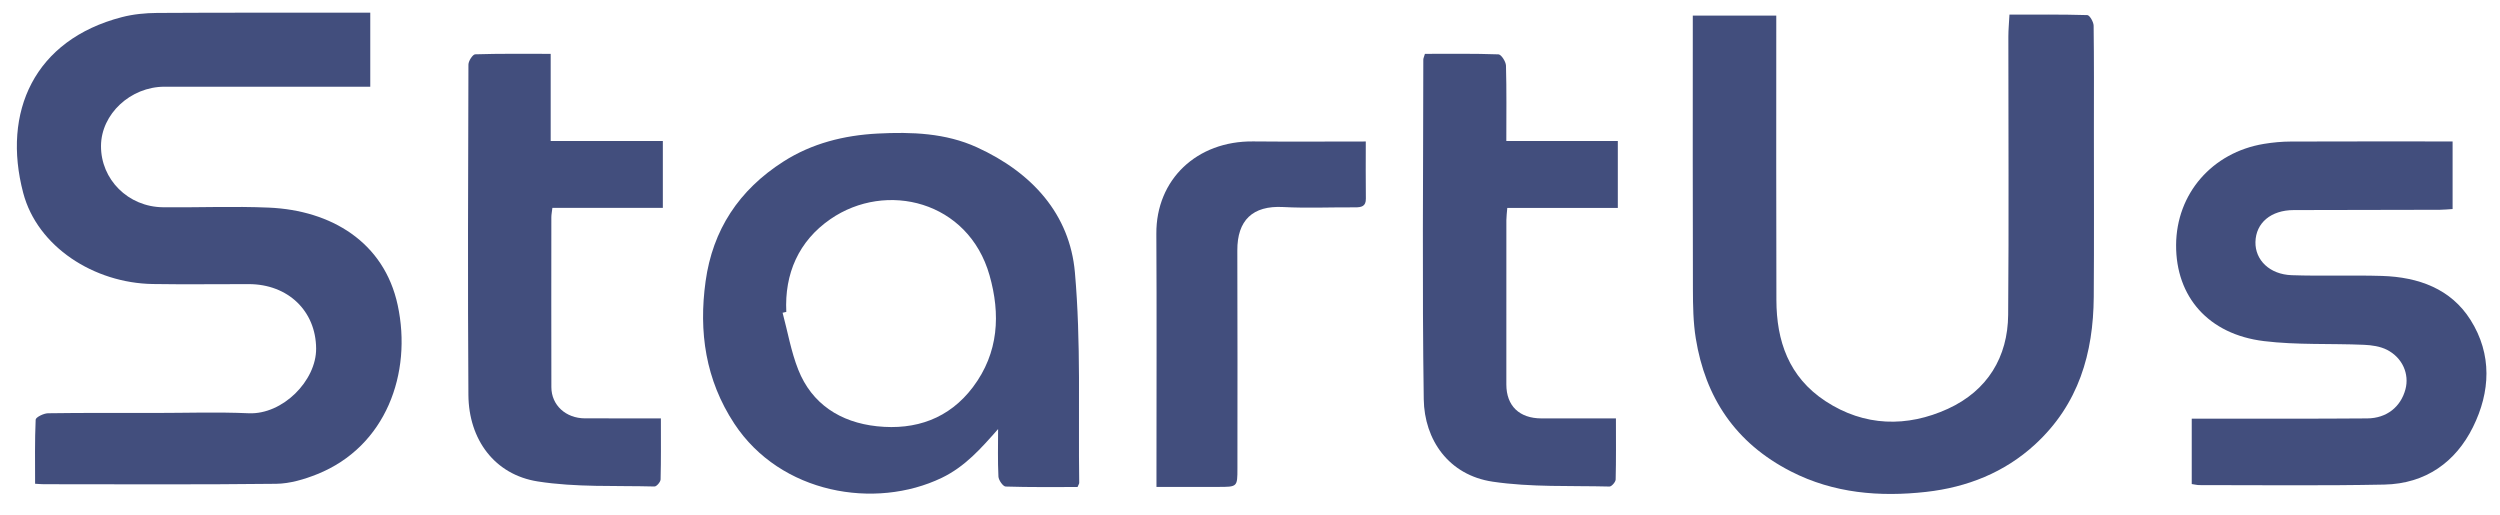
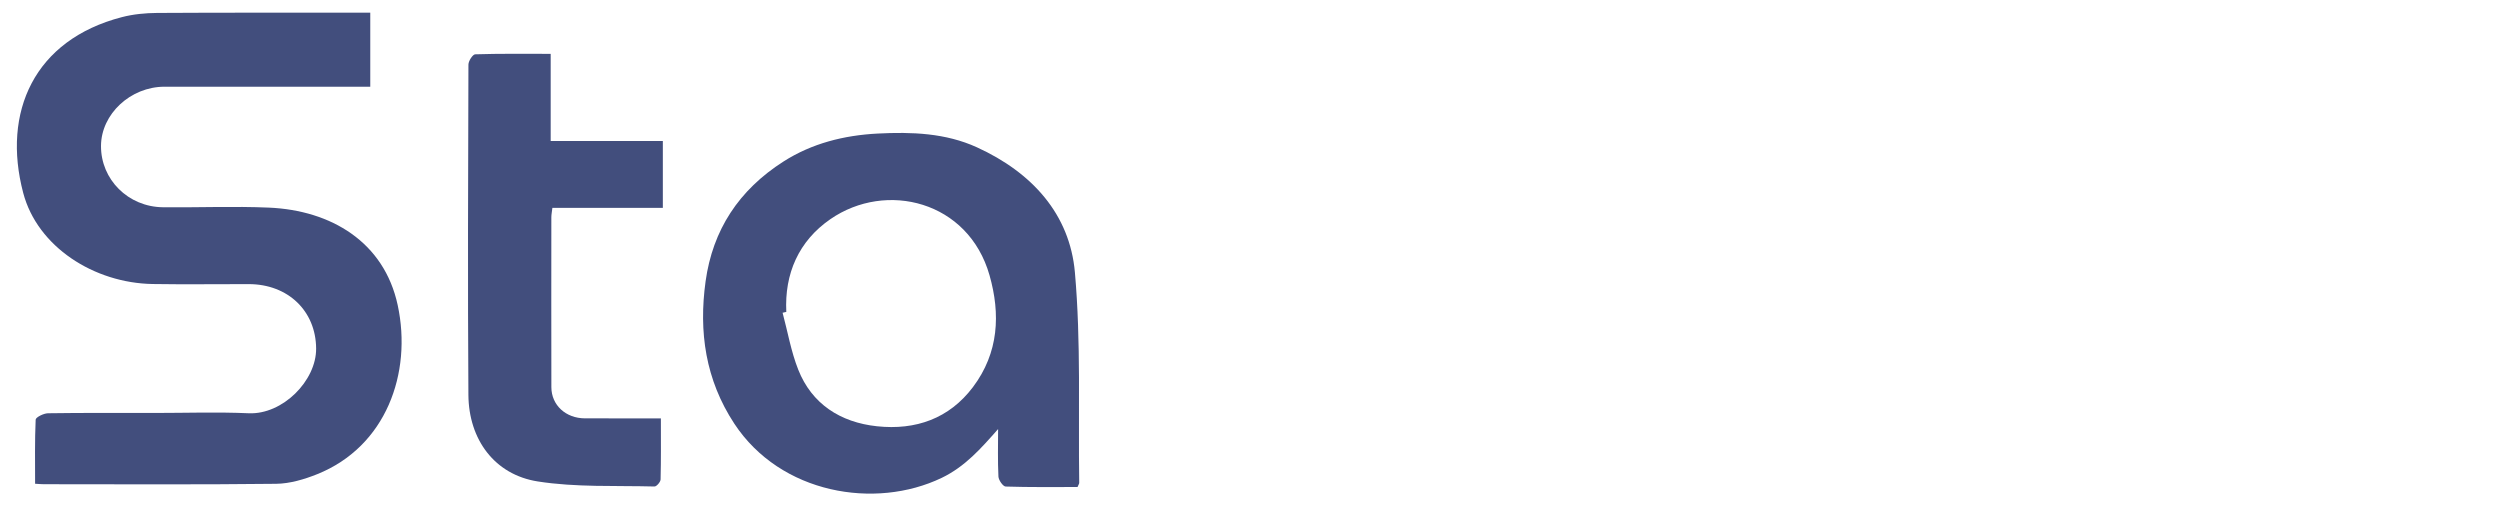
<svg xmlns="http://www.w3.org/2000/svg" width="102" height="21" viewBox="0 0 102 21" fill="none">
  <g id="Group 7908">
    <path id="Vector" d="M15.107 0.518C15.107 1.553 15.107 2.501 15.107 3.538C14.898 3.538 14.694 3.538 14.49 3.538C11.897 3.538 9.304 3.537 6.711 3.538C5.323 3.539 4.129 4.653 4.121 5.951C4.112 7.322 5.227 8.441 6.649 8.456C8.091 8.472 9.537 8.408 10.977 8.471C13.502 8.582 15.67 9.867 16.226 12.449C16.824 15.224 15.749 18.22 12.943 19.346C12.417 19.557 11.829 19.732 11.267 19.739C8.109 19.776 4.95 19.757 1.792 19.756C1.697 19.756 1.601 19.747 1.432 19.737C1.432 18.857 1.416 17.988 1.455 17.121C1.46 17.024 1.781 16.864 1.958 16.861C3.4 16.84 4.843 16.849 6.286 16.849C7.573 16.849 8.862 16.804 10.146 16.861C11.531 16.922 12.906 15.535 12.898 14.222C12.889 12.69 11.754 11.595 10.153 11.592C8.846 11.59 7.54 11.609 6.234 11.588C3.834 11.55 1.526 10.067 0.947 7.871C0.078 4.575 1.391 1.626 4.977 0.698C5.437 0.579 5.93 0.531 6.408 0.528C9.079 0.512 11.75 0.519 14.421 0.518C14.631 0.518 14.842 0.518 15.107 0.518Z" fill="#424E7D" />
-     <path id="Vector_2" d="M72.472 0.637C72.472 0.878 72.472 1.08 72.472 1.281C72.473 4.935 72.465 8.588 72.477 12.242C72.481 13.903 72.976 15.38 74.48 16.367C76.066 17.408 77.807 17.441 79.475 16.679C81.091 15.939 81.919 14.564 81.933 12.844C81.965 9.061 81.94 5.276 81.941 1.493C81.941 1.217 81.968 0.942 81.986 0.596C83.073 0.596 84.119 0.585 85.163 0.616C85.257 0.619 85.418 0.896 85.42 1.047C85.439 2.463 85.432 3.88 85.431 5.297C85.43 7.571 85.442 9.845 85.425 12.119C85.407 14.406 84.817 16.493 83.024 18.139C81.781 19.279 80.256 19.882 78.588 20.069C76.692 20.281 74.821 20.128 73.079 19.239C70.789 18.07 69.576 16.203 69.188 13.806C69.082 13.149 69.073 12.472 69.071 11.804C69.06 8.244 69.066 4.684 69.066 1.123C69.066 0.976 69.066 0.829 69.066 0.637C70.194 0.637 71.291 0.637 72.472 0.637Z" fill="#424E7D" />
    <path id="Vector_3" d="M40.722 17.506C40.028 18.293 39.376 19.038 38.421 19.497C35.708 20.8 31.847 20.153 29.96 17.285C28.784 15.496 28.503 13.54 28.788 11.478C29.078 9.386 30.141 7.753 31.972 6.586C33.128 5.849 34.436 5.52 35.809 5.449C37.193 5.378 38.579 5.426 39.858 6.01C42.114 7.04 43.647 8.742 43.856 11.113C44.108 13.961 43.991 16.838 44.032 19.702C44.032 19.735 44.006 19.769 43.963 19.87C43.005 19.87 42.017 19.883 41.031 19.851C40.923 19.848 40.743 19.59 40.736 19.444C40.704 18.799 40.722 18.152 40.722 17.506ZM32.081 12.726C32.031 12.737 31.981 12.749 31.93 12.76C32.138 13.537 32.274 14.34 32.569 15.084C33.12 16.475 34.279 17.232 35.783 17.392C37.364 17.56 38.729 17.076 39.696 15.794C40.755 14.388 40.821 12.809 40.373 11.232C39.511 8.197 36.155 7.37 33.879 8.942C32.584 9.837 32.004 11.169 32.081 12.726Z" fill="#424E7D" />
-     <path id="Vector_4" d="M100.066 5.771C100.066 6.729 100.066 7.601 100.066 8.529C99.884 8.54 99.717 8.558 99.55 8.559C97.561 8.564 95.572 8.564 93.583 8.571C92.653 8.574 92.038 9.094 92.022 9.877C92.008 10.61 92.602 11.197 93.502 11.228C94.729 11.27 95.96 11.221 97.187 11.258C98.679 11.305 99.998 11.785 100.797 13.052C101.687 14.463 101.608 15.991 100.897 17.426C100.196 18.841 98.976 19.736 97.28 19.771C94.765 19.822 92.249 19.791 89.734 19.792C89.641 19.792 89.548 19.767 89.423 19.749C89.423 18.859 89.423 17.995 89.423 17.083C89.653 17.083 89.843 17.084 90.033 17.083C92.217 17.081 94.401 17.088 96.585 17.071C97.378 17.065 97.953 16.599 98.143 15.881C98.306 15.266 98.027 14.6 97.391 14.273C97.116 14.132 96.767 14.081 96.448 14.068C95.088 14.009 93.713 14.081 92.369 13.917C90.103 13.641 88.774 12.108 88.785 9.996C88.796 7.903 90.254 6.219 92.37 5.87C92.732 5.81 93.103 5.776 93.47 5.775C95.65 5.766 97.83 5.771 100.066 5.771Z" fill="#424E7D" />
-     <path id="Vector_5" d="M66.007 5.753C66.007 6.708 66.007 7.561 66.007 8.485C64.509 8.485 63.018 8.485 61.497 8.485C61.481 8.695 61.46 8.838 61.46 8.981C61.458 11.216 61.457 13.452 61.459 15.687C61.46 16.561 61.989 17.07 62.894 17.071C63.883 17.073 64.872 17.072 65.93 17.072C65.93 17.938 65.94 18.751 65.919 19.564C65.916 19.666 65.752 19.853 65.667 19.851C64.078 19.811 62.467 19.884 60.905 19.653C59.102 19.387 58.113 17.939 58.089 16.289C58.022 11.67 58.068 7.05 58.071 2.43C58.071 2.378 58.1 2.325 58.137 2.197C59.127 2.197 60.133 2.182 61.138 2.218C61.251 2.222 61.439 2.515 61.444 2.678C61.472 3.682 61.458 4.687 61.458 5.753C62.975 5.753 64.464 5.753 66.007 5.753Z" fill="#424E7D" />
    <path id="Vector_6" d="M27.044 5.752C27.044 6.705 27.044 7.559 27.044 8.482C25.546 8.482 24.056 8.482 22.537 8.482C22.518 8.651 22.495 8.756 22.495 8.862C22.493 11.173 22.491 13.484 22.496 15.795C22.497 16.53 23.083 17.067 23.869 17.069C24.878 17.072 25.887 17.07 26.964 17.07C26.964 17.936 26.973 18.749 26.952 19.562C26.95 19.664 26.787 19.852 26.703 19.849C25.113 19.807 23.499 19.888 21.941 19.643C20.183 19.368 19.123 17.936 19.111 16.11C19.081 11.619 19.098 7.127 19.112 2.635C19.112 2.489 19.287 2.219 19.388 2.216C20.396 2.184 21.406 2.197 22.468 2.197C22.468 3.398 22.468 4.546 22.468 5.752C24.011 5.752 25.5 5.752 27.044 5.752Z" fill="#424E7D" />
-     <path id="Vector_7" d="M55.724 5.773C55.724 6.585 55.717 7.345 55.727 8.104C55.732 8.423 55.545 8.462 55.278 8.46C54.303 8.453 53.325 8.499 52.353 8.447C51.104 8.38 50.477 8.99 50.483 10.221C50.495 13.184 50.487 16.147 50.487 19.111C50.487 19.866 50.486 19.866 49.701 19.866C48.887 19.867 48.074 19.866 47.184 19.866C47.184 19.605 47.184 19.407 47.184 19.209C47.184 15.984 47.197 12.76 47.179 9.536C47.166 7.325 48.829 5.747 51.126 5.77C52.641 5.785 54.156 5.773 55.724 5.773Z" fill="#424E7D" />
  </g>
</svg>